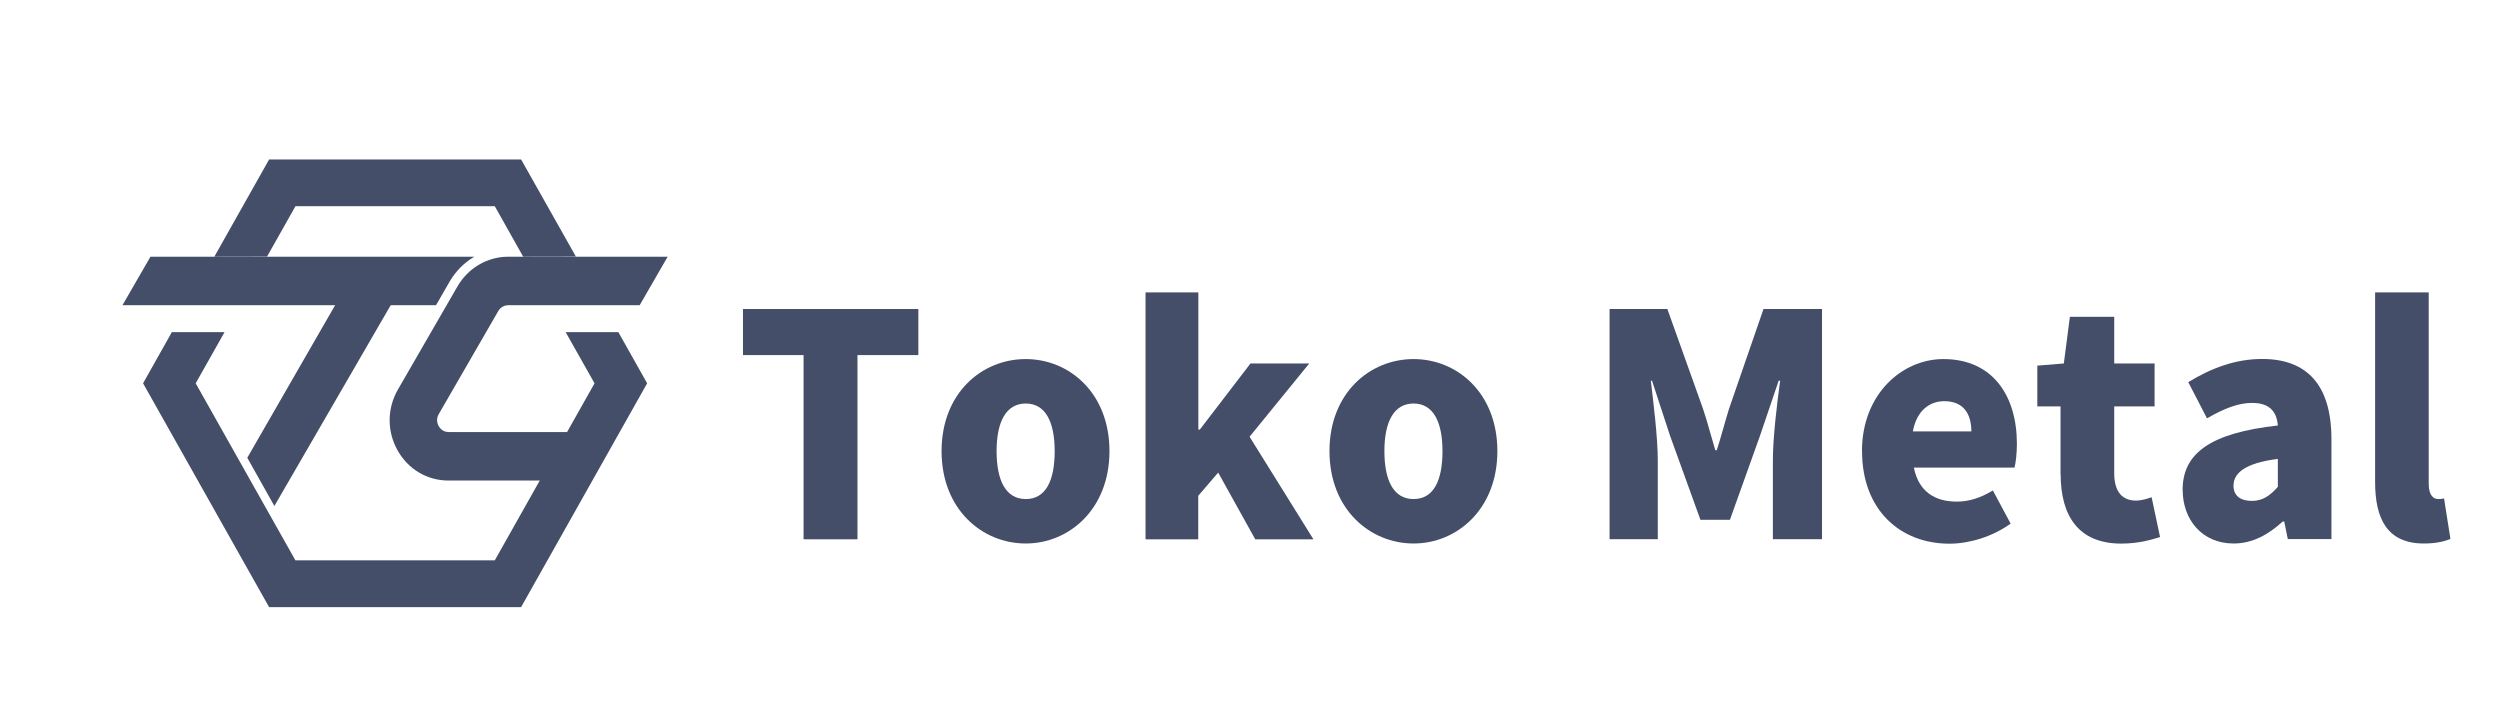
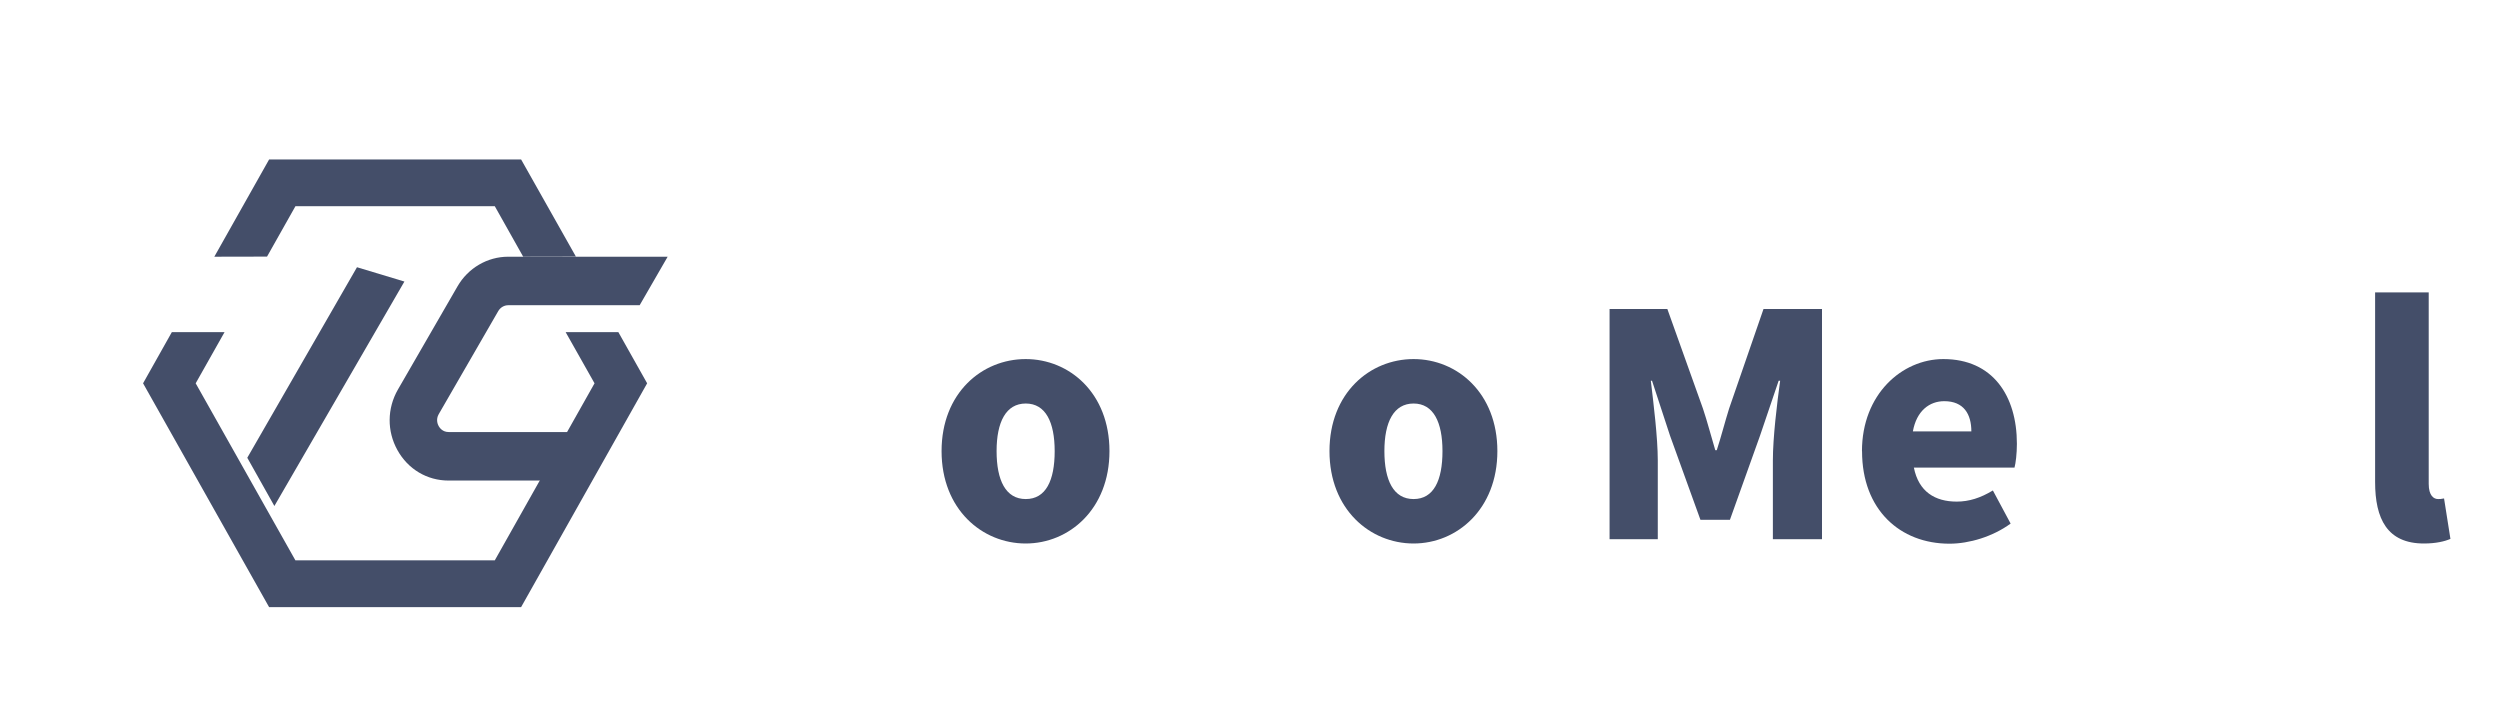
<svg xmlns="http://www.w3.org/2000/svg" width="140" height="40" viewBox="0 0 140 40" fill="none">
  <mask id="mask0_684_15139" style="mask-type:alpha" maskUnits="userSpaceOnUse" x="0" y="0" width="140" height="40">
    <rect width="140" height="40" fill="#D9D9D9" />
  </mask>
  <g mask="url(#mask0_684_15139)">
    <mask id="mask1_684_15139" style="mask-type:alpha" maskUnits="userSpaceOnUse" x="6" y="7" width="132" height="27">
      <rect x="6.857" y="7" width="131.143" height="27" fill="#D9D9D9" />
    </mask>
    <g mask="url(#mask1_684_15139)">
</g>
    <g clip-path="url(#clip0_684_15139)">
-       <path d="M45 19.885H41.607V17.305H51.428V19.885H48.019V30.201H45V19.885Z" fill="#444E69" />
      <path d="M52.728 25.263C52.728 22.008 54.988 20.108 57.438 20.108C59.887 20.108 62.13 22.014 62.13 25.263C62.13 28.513 59.871 30.436 57.438 30.436C55.005 30.436 52.728 28.53 52.728 25.263ZM59.062 25.263C59.062 23.639 58.554 22.597 57.443 22.597C56.333 22.597 55.809 23.633 55.809 25.263C55.809 26.894 56.316 27.947 57.443 27.947C58.571 27.947 59.062 26.905 59.062 25.263Z" fill="#444E69" />
-       <path d="M64.156 16.373H67.108V24.056H67.191L70.026 20.355H73.318L69.976 24.457L73.552 30.201H70.294L68.218 26.465L67.102 27.764V30.201H64.15V16.373H64.156Z" fill="#444E69" />
      <path d="M74.451 25.263C74.451 22.008 76.711 20.108 79.16 20.108C81.61 20.108 83.853 22.014 83.853 25.263C83.853 28.513 81.593 30.436 79.16 30.436C76.728 30.436 74.451 28.53 74.451 25.263ZM80.779 25.263C80.779 23.639 80.271 22.597 79.16 22.597C78.05 22.597 77.526 23.633 77.526 25.263C77.526 26.894 78.033 27.947 79.16 27.947C80.288 27.947 80.779 26.905 80.779 25.263Z" fill="#444E69" />
      <path d="M90.113 17.305H93.372L95.364 22.877C95.615 23.621 95.821 24.434 96.056 25.212H96.139C96.391 24.434 96.597 23.621 96.831 22.877L98.756 17.305H102.032V30.195H99.281V25.784C99.281 24.502 99.515 22.58 99.688 21.321H99.605L98.561 24.399L96.876 29.108H95.224L93.522 24.399L92.513 21.321H92.446C92.596 22.586 92.836 24.508 92.836 25.784V30.195H90.136V17.305H90.113Z" fill="#444E69" />
      <path d="M104.27 25.263C104.27 22.077 106.513 20.108 108.828 20.108C111.596 20.108 112.946 22.168 112.946 24.852C112.946 25.407 112.879 25.944 112.812 26.185H107.177C107.444 27.535 108.36 28.09 109.576 28.09C110.268 28.09 110.909 27.884 111.601 27.466L112.595 29.32C111.601 30.047 110.285 30.447 109.169 30.447C106.401 30.447 104.275 28.542 104.275 25.275L104.27 25.263ZM110.396 24.159C110.396 23.192 109.972 22.466 108.878 22.466C108.053 22.466 107.327 23.003 107.121 24.159H110.396Z" fill="#444E69" />
-       <path d="M115.39 26.545V22.758H114.09V20.475L115.574 20.355L115.914 17.74H118.397V20.355H120.657V22.758H118.397V26.511C118.397 27.604 118.905 28.033 119.614 28.033C119.915 28.033 120.255 27.93 120.49 27.844L120.964 30.075C120.456 30.23 119.764 30.441 118.788 30.441C116.378 30.441 115.396 28.868 115.396 26.551L115.39 26.545Z" fill="#444E69" />
-       <path d="M122.225 27.443C122.225 25.366 123.809 24.245 127.559 23.827C127.492 23.032 127.085 22.563 126.108 22.563C125.349 22.563 124.557 22.872 123.592 23.427L122.543 21.401C123.809 20.623 125.176 20.102 126.677 20.102C129.16 20.102 130.561 21.521 130.561 24.6V30.189H128.117L127.916 29.205H127.832C127.04 29.932 126.142 30.436 125.081 30.436C123.307 30.436 122.23 29.085 122.23 27.443H122.225ZM127.559 27.271V25.698C125.684 25.938 125.076 26.511 125.076 27.203C125.076 27.775 125.483 28.05 126.103 28.05C126.722 28.05 127.112 27.758 127.553 27.271H127.559Z" fill="#444E69" />
      <path d="M133.006 26.997V16.373H136.008V27.1C136.008 27.758 136.292 27.947 136.532 27.947C136.633 27.947 136.7 27.947 136.867 27.913L137.224 30.178C136.906 30.316 136.415 30.436 135.74 30.436C133.681 30.436 133.006 29.051 133.006 26.992V26.997Z" fill="#444E69" />
      <path d="M25.124 24.194C24.784 24.194 24.622 23.959 24.566 23.862C24.511 23.764 24.399 23.495 24.566 23.198L27.903 17.419C28.02 17.219 28.232 17.093 28.456 17.093H35.821L37.389 14.376H28.456C27.295 14.376 26.212 15.011 25.621 16.035L22.284 21.813C21.676 22.872 21.665 24.142 22.256 25.206C22.848 26.276 23.919 26.911 25.119 26.911H32.389L33.957 24.194H25.119H25.124Z" fill="#444E69" />
-       <path d="M8.425 14.376L6.857 17.093H24.417L25.181 15.766C25.522 15.182 25.996 14.707 26.56 14.376H8.425Z" fill="#444E69" />
      <path d="M16.543 31.38H27.708L33.294 21.465L31.675 18.598H34.627L36.24 21.465L29.181 34H15.07L8.012 21.465L9.624 18.598H12.576L10.958 21.465L16.543 31.38Z" fill="#444E69" />
      <path d="M14.954 14.37L12.002 14.376L15.071 8.929H29.182L32.251 14.37L29.299 14.376L27.709 11.549H16.544L14.954 14.37Z" fill="#444E69" />
      <path d="M15.365 28.336L13.848 25.635L19.991 14.965L22.647 15.766L15.365 28.336Z" fill="#444E69" />
    </g>
  </g>
  <defs>
    <clipPath id="clip0_684_15139">
      <rect width="130.371" height="25.071" fill="white" transform="translate(6.857 8.929)" />
    </clipPath>
  </defs>
</svg>